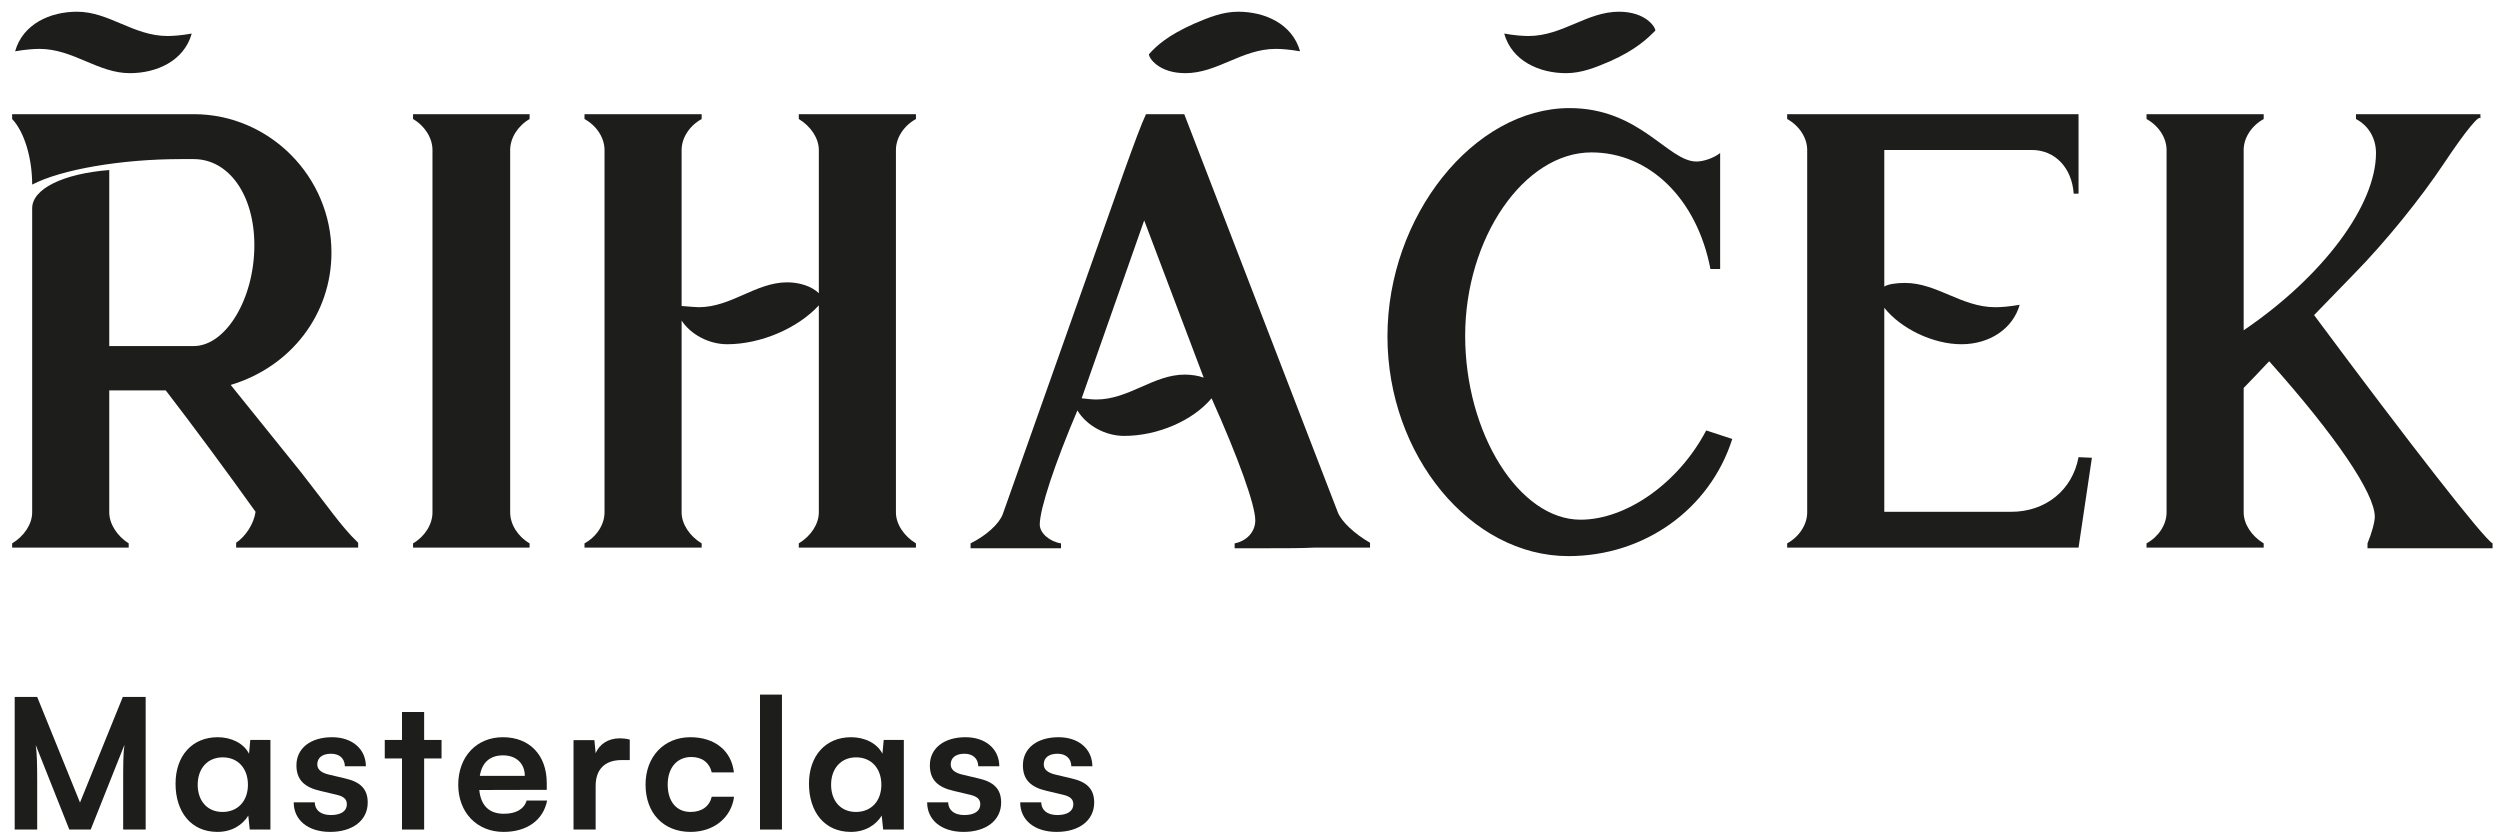
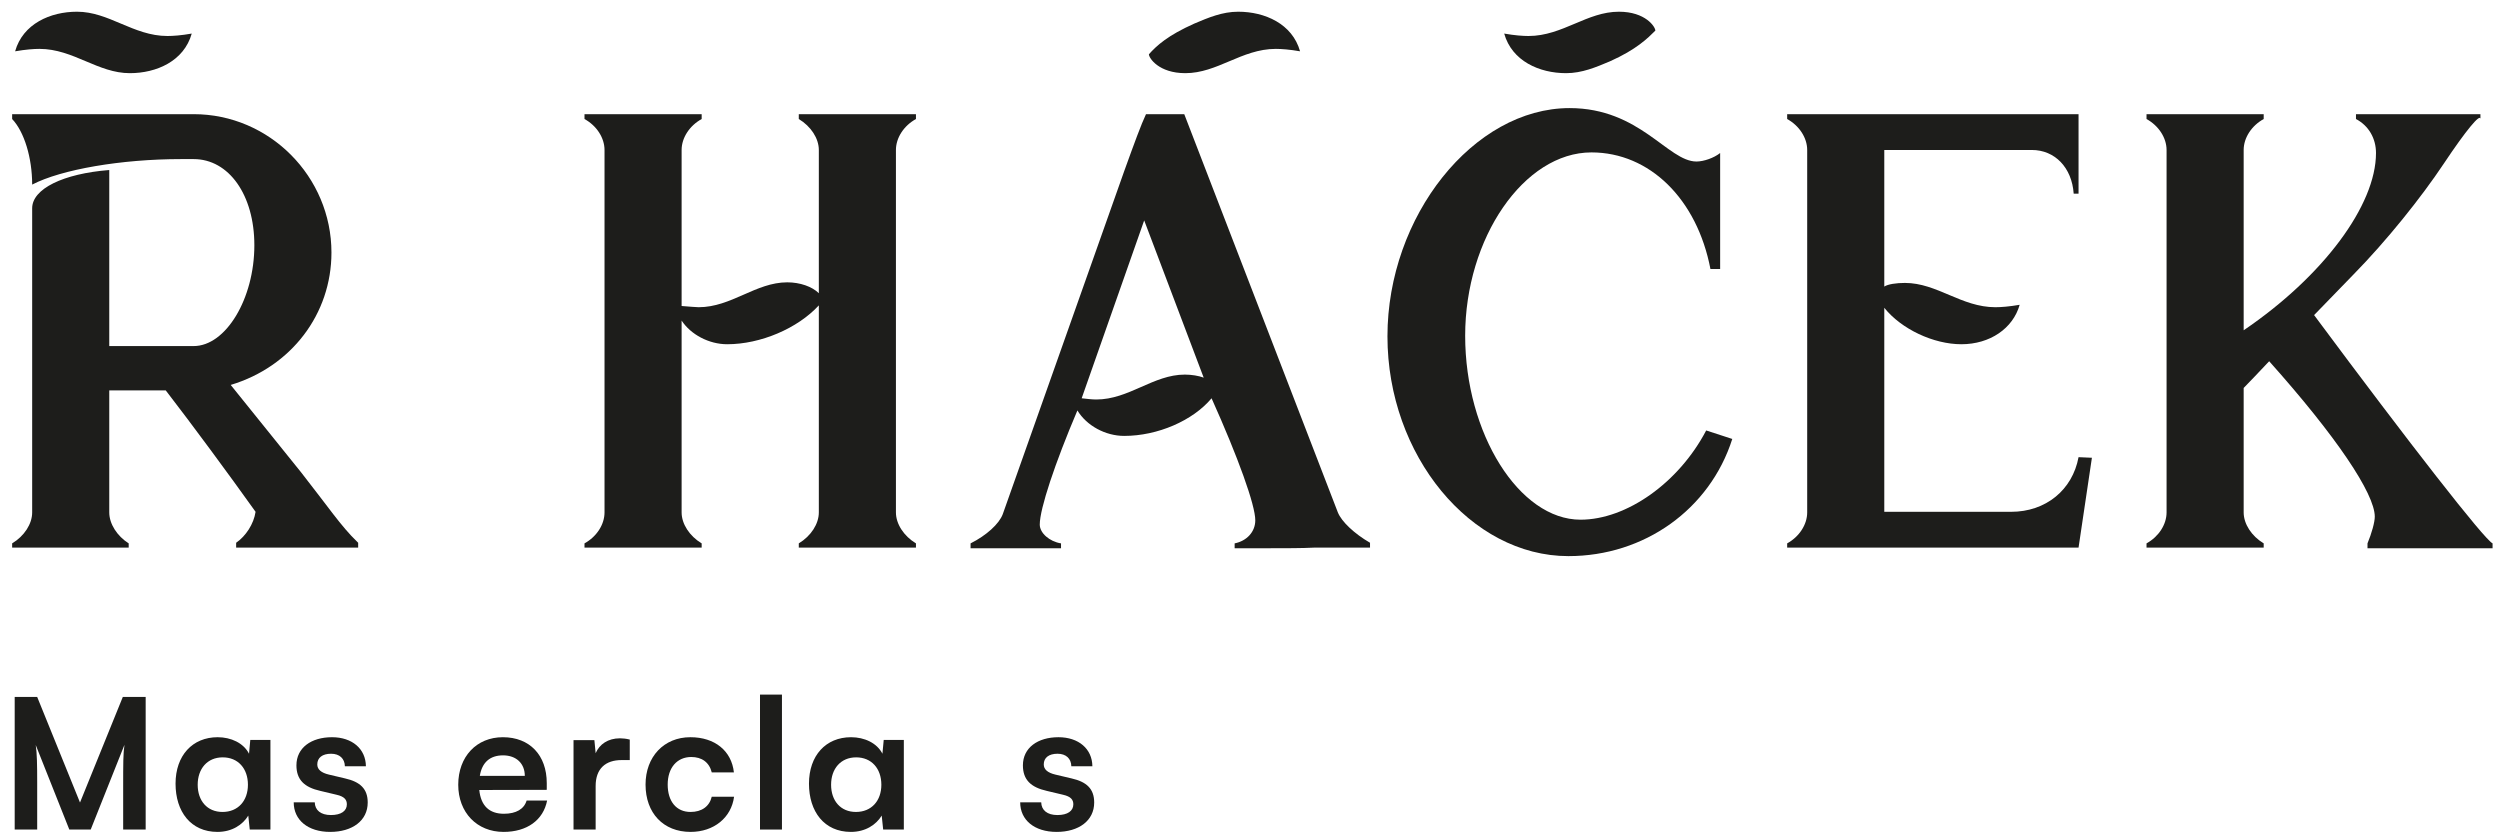
<svg xmlns="http://www.w3.org/2000/svg" width="105" height="35" viewBox="0 0 105 35" fill="none">
  <path d="M97.192 13.234C101.246 18.691 104.331 22.643 104.688 22.822V23.026H99.435V22.822C99.614 22.388 99.741 21.929 99.741 21.7C99.741 20.731 98.109 18.308 95.305 15.172C94.846 15.657 94.463 16.065 94.234 16.294V21.521C94.234 22.006 94.565 22.515 95.075 22.822V23H90.154V22.822C90.664 22.541 90.996 22.031 90.996 21.521V6.299C90.996 5.789 90.664 5.279 90.154 4.999V4.795H95.075V4.999C94.565 5.279 94.234 5.789 94.234 6.299V13.872C97.574 11.603 99.792 8.619 99.792 6.427C99.792 5.815 99.486 5.279 98.951 4.999V4.795H104.178V4.999C104.178 4.744 103.566 5.483 102.648 6.86C101.679 8.313 100.226 10.124 98.849 11.526L97.192 13.234Z" fill="#1D1D1B" />
  <path d="M84.469 21.496C85.922 21.496 87.044 20.578 87.299 19.201L87.86 19.226L87.299 23H75.061V22.822C75.57 22.541 75.902 22.031 75.902 21.521V6.299C75.902 5.789 75.57 5.279 75.061 4.999V4.795H87.299V8.135H87.095C87.019 7.039 86.305 6.299 85.336 6.299H79.14V12.036C79.293 11.934 79.65 11.883 80.007 11.883C81.358 11.883 82.378 12.903 83.806 12.903C84.036 12.903 84.393 12.877 84.826 12.801C84.546 13.795 83.577 14.458 82.378 14.458C81.205 14.458 79.854 13.821 79.14 12.928V21.496H84.469Z" fill="#1D1D1B" />
  <path d="M65.872 23.357C61.767 23.357 58.273 19.124 58.273 14.127C58.273 9.078 61.894 4.54 65.923 4.54C68.88 4.54 70.053 6.784 71.252 6.784C71.558 6.784 71.991 6.631 72.246 6.427V11.297H71.838C71.277 8.365 69.288 6.401 66.841 6.401C64.01 6.401 61.537 9.996 61.537 14.101C61.537 18.206 63.806 21.827 66.382 21.827C68.319 21.827 70.512 20.272 71.66 18.079L72.756 18.436C71.813 21.394 69.059 23.357 65.872 23.357Z" fill="#1D1D1B" />
  <path d="M57.541 23H55.195C54.711 23.026 53.946 23.026 53.308 23.026H51.855V22.822C52.365 22.72 52.722 22.337 52.722 21.853C52.722 21.215 52.008 19.226 50.886 16.728C50.096 17.671 48.617 18.308 47.215 18.308C46.424 18.308 45.634 17.875 45.251 17.238C44.308 19.456 43.67 21.368 43.67 22.031C43.67 22.388 44.078 22.745 44.563 22.822V23.026H40.764V22.822C41.427 22.49 41.962 22.006 42.115 21.598L47.215 7.192C47.648 5.993 47.928 5.228 48.132 4.795H49.739L56.19 21.521C56.343 21.904 56.878 22.413 57.541 22.796V23ZM46.042 16.779C47.419 16.779 48.438 15.733 49.764 15.733C50.045 15.733 50.351 15.784 50.555 15.861L48.056 9.257L45.43 16.728C45.634 16.753 45.889 16.779 46.042 16.779Z" fill="#1D1D1B" />
  <path d="M33.549 4.795H38.47V4.999C37.961 5.279 37.629 5.789 37.629 6.299V21.521C37.629 22.006 37.961 22.515 38.47 22.822V23H33.549V22.822C34.059 22.515 34.391 22.006 34.391 21.521V12.826C33.498 13.795 31.943 14.458 30.541 14.458C29.776 14.458 29.011 14.05 28.628 13.464V21.521C28.628 22.006 28.96 22.515 29.47 22.822V23H24.549V22.822C25.059 22.541 25.39 22.031 25.39 21.521V6.299C25.39 5.789 25.059 5.279 24.549 4.999V4.795H29.47V4.999C28.96 5.279 28.628 5.789 28.628 6.299V12.852C28.985 12.877 29.215 12.903 29.342 12.903C30.719 12.903 31.739 11.858 33.065 11.858C33.6 11.858 34.11 12.036 34.391 12.316V6.299C34.391 5.815 34.059 5.305 33.549 4.999V4.795Z" fill="#1D1D1B" />
-   <path d="M22.243 23H17.348V22.822C17.832 22.541 18.164 22.031 18.164 21.521V6.299C18.164 5.789 17.832 5.279 17.348 4.999V4.795H22.243V4.999C21.759 5.279 21.427 5.789 21.427 6.299V21.521C21.427 22.031 21.759 22.541 22.243 22.822V23Z" fill="#1D1D1B" />
  <path d="M9.689 16.167C10.632 17.34 12.035 19.073 12.646 19.838C13.768 21.266 14.329 22.108 14.992 22.745L15.043 22.796V23H9.918V22.796C10.326 22.515 10.658 22.006 10.734 21.496C9.587 19.889 8.082 17.849 6.961 16.396H4.589V21.521C4.589 22.006 4.921 22.515 5.405 22.822V23H0.51V22.822C1.02 22.515 1.351 22.006 1.351 21.521V8.747C1.351 7.931 2.652 7.294 4.589 7.141V14.535H8.133C9.485 14.535 10.683 12.546 10.683 10.302C10.683 8.186 9.612 6.682 8.133 6.682H7.598C5.099 6.682 2.575 7.115 1.351 7.753C1.351 6.631 1.02 5.534 0.51 4.999V4.795H8.133C11.321 4.795 13.921 7.421 13.921 10.608C13.921 13.184 12.239 15.402 9.689 16.167Z" fill="#1D1D1B" />
  <path fill-rule="evenodd" clip-rule="evenodd" d="M5.454 3.073C4.787 3.073 4.202 2.825 3.608 2.574C2.997 2.315 2.378 2.053 1.655 2.053C1.425 2.053 1.068 2.079 0.635 2.155C0.961 0.997 2.118 0.492 3.234 0.492C3.901 0.492 4.486 0.74 5.08 0.992C5.691 1.25 6.31 1.512 7.033 1.512C7.263 1.512 7.62 1.487 8.053 1.41C7.727 2.568 6.57 3.073 5.454 3.073Z" fill="#1D1D1B" />
  <path fill-rule="evenodd" clip-rule="evenodd" d="M67.995 0.492C67.328 0.492 66.743 0.74 66.149 0.992C65.538 1.25 64.919 1.512 64.196 1.512C63.966 1.512 63.609 1.487 63.176 1.41C63.502 2.568 64.659 3.073 65.775 3.073C66.442 3.073 67.027 2.825 67.621 2.574C68.731 2.079 69.207 1.603 69.525 1.286C69.525 1.127 69.111 0.492 67.995 0.492Z" fill="#1D1D1B" />
  <path fill-rule="evenodd" clip-rule="evenodd" d="M49.785 3.073C50.451 3.073 51.037 2.825 51.63 2.574C52.241 2.315 52.86 2.053 53.584 2.053C53.813 2.053 54.17 2.079 54.603 2.155C54.277 0.997 53.12 0.492 52.004 0.492C51.338 0.492 50.752 0.74 50.158 0.992C49.048 1.486 48.572 1.921 48.254 2.28C48.254 2.438 48.668 3.073 49.785 3.073Z" fill="#1D1D1B" />
  <path d="M42.848 33.699H43.731C43.739 34.026 43.983 34.232 44.41 34.232C44.844 34.232 45.08 34.057 45.08 33.782C45.08 33.592 44.981 33.455 44.646 33.379L43.968 33.218C43.29 33.066 42.962 32.746 42.962 32.144C42.962 31.405 43.587 30.963 44.455 30.963C45.301 30.963 45.872 31.451 45.88 32.182H44.996C44.989 31.862 44.775 31.657 44.417 31.657C44.051 31.657 43.838 31.824 43.838 32.106C43.838 32.319 44.006 32.457 44.326 32.533L45.004 32.693C45.636 32.837 45.956 33.127 45.956 33.706C45.956 34.468 45.309 34.94 44.379 34.94C43.442 34.94 42.848 34.438 42.848 33.699Z" fill="#1D1D1B" />
-   <path d="M38.94 33.699H39.823C39.831 34.026 40.075 34.232 40.501 34.232C40.936 34.232 41.172 34.057 41.172 33.782C41.172 33.592 41.073 33.455 40.737 33.379L40.059 33.218C39.381 33.066 39.054 32.746 39.054 32.144C39.054 31.405 39.678 30.963 40.547 30.963C41.393 30.963 41.964 31.451 41.972 32.182H41.088C41.08 31.862 40.867 31.657 40.509 31.657C40.143 31.657 39.93 31.824 39.93 32.106C39.93 32.319 40.097 32.457 40.417 32.533L41.096 32.693C41.728 32.837 42.048 33.127 42.048 33.706C42.048 34.468 41.4 34.94 40.471 34.94C39.534 34.94 38.94 34.438 38.94 33.699Z" fill="#1D1D1B" />
  <path d="M37.116 31.078H37.961V34.841H37.093L37.032 34.255C36.796 34.643 36.346 34.94 35.737 34.94C34.617 34.94 33.977 34.087 33.977 32.914C33.977 31.733 34.685 30.963 35.744 30.963C36.308 30.963 36.834 31.207 37.062 31.657L37.116 31.078ZM37.017 32.959C37.017 32.281 36.605 31.809 35.958 31.809C35.31 31.809 34.906 32.289 34.906 32.959C34.906 33.63 35.302 34.102 35.95 34.102C36.597 34.102 37.017 33.638 37.017 32.959Z" fill="#1D1D1B" />
  <path d="M32.842 34.841H31.92V29.173H32.842V34.841Z" fill="#1D1D1B" />
  <path d="M27.113 32.952C27.113 31.786 27.883 30.963 28.995 30.963C30.024 30.963 30.725 31.535 30.824 32.441H29.894C29.788 32.015 29.475 31.794 29.033 31.794C28.439 31.794 28.043 32.243 28.043 32.952C28.043 33.66 28.409 34.102 29.003 34.102C29.468 34.102 29.795 33.874 29.894 33.462H30.831C30.717 34.339 29.986 34.94 29.003 34.94C27.86 34.94 27.113 34.148 27.113 32.952Z" fill="#1D1D1B" />
  <path d="M26.45 31.062V31.923H26.107C25.436 31.923 25.017 32.281 25.017 33.013V34.841H24.088V31.085H24.964L25.017 31.634C25.177 31.26 25.535 31.009 26.038 31.009C26.168 31.009 26.297 31.024 26.45 31.062Z" fill="#1D1D1B" />
  <path d="M21.151 34.94C20.031 34.94 19.246 34.125 19.246 32.959C19.246 31.779 20.016 30.963 21.12 30.963C22.248 30.963 22.964 31.718 22.964 32.891V33.173L20.13 33.18C20.198 33.843 20.549 34.178 21.166 34.178C21.677 34.178 22.012 33.98 22.119 33.622H22.979C22.819 34.445 22.134 34.94 21.151 34.94ZM21.128 31.725C20.579 31.725 20.244 32.022 20.153 32.586H22.042C22.042 32.068 21.684 31.725 21.128 31.725Z" fill="#1D1D1B" />
-   <path d="M17.814 34.841H16.884V31.855H16.16V31.078H16.884V29.904H17.814V31.078H18.545V31.855H17.814V34.841Z" fill="#1D1D1B" />
  <path d="M12.336 33.699H13.22C13.227 34.026 13.471 34.232 13.898 34.232C14.332 34.232 14.568 34.057 14.568 33.782C14.568 33.592 14.469 33.455 14.134 33.379L13.456 33.218C12.778 33.066 12.45 32.746 12.45 32.144C12.45 31.405 13.075 30.963 13.944 30.963C14.789 30.963 15.361 31.451 15.368 32.182H14.485C14.477 31.862 14.264 31.657 13.905 31.657C13.54 31.657 13.326 31.824 13.326 32.106C13.326 32.319 13.494 32.457 13.814 32.533L14.492 32.693C15.124 32.837 15.444 33.127 15.444 33.706C15.444 34.468 14.797 34.94 13.867 34.94C12.93 34.94 12.336 34.438 12.336 33.699Z" fill="#1D1D1B" />
  <path d="M10.512 31.078H11.358V34.841H10.489L10.428 34.255C10.192 34.643 9.743 34.94 9.133 34.94C8.013 34.94 7.373 34.087 7.373 32.914C7.373 31.733 8.082 30.963 9.141 30.963C9.704 30.963 10.23 31.207 10.459 31.657L10.512 31.078ZM10.413 32.959C10.413 32.281 10.002 31.809 9.354 31.809C8.706 31.809 8.303 32.289 8.303 32.959C8.303 33.63 8.699 34.102 9.346 34.102C9.994 34.102 10.413 33.638 10.413 32.959Z" fill="#1D1D1B" />
  <path d="M1.562 34.841H0.617V29.272H1.562L3.36 33.706L5.158 29.272H6.118V34.841H5.173V33.127C5.173 32.007 5.173 31.679 5.227 31.283L3.81 34.841H2.911L1.501 31.291C1.554 31.626 1.562 32.152 1.562 32.845V34.841Z" fill="#1D1D1B" />
</svg>